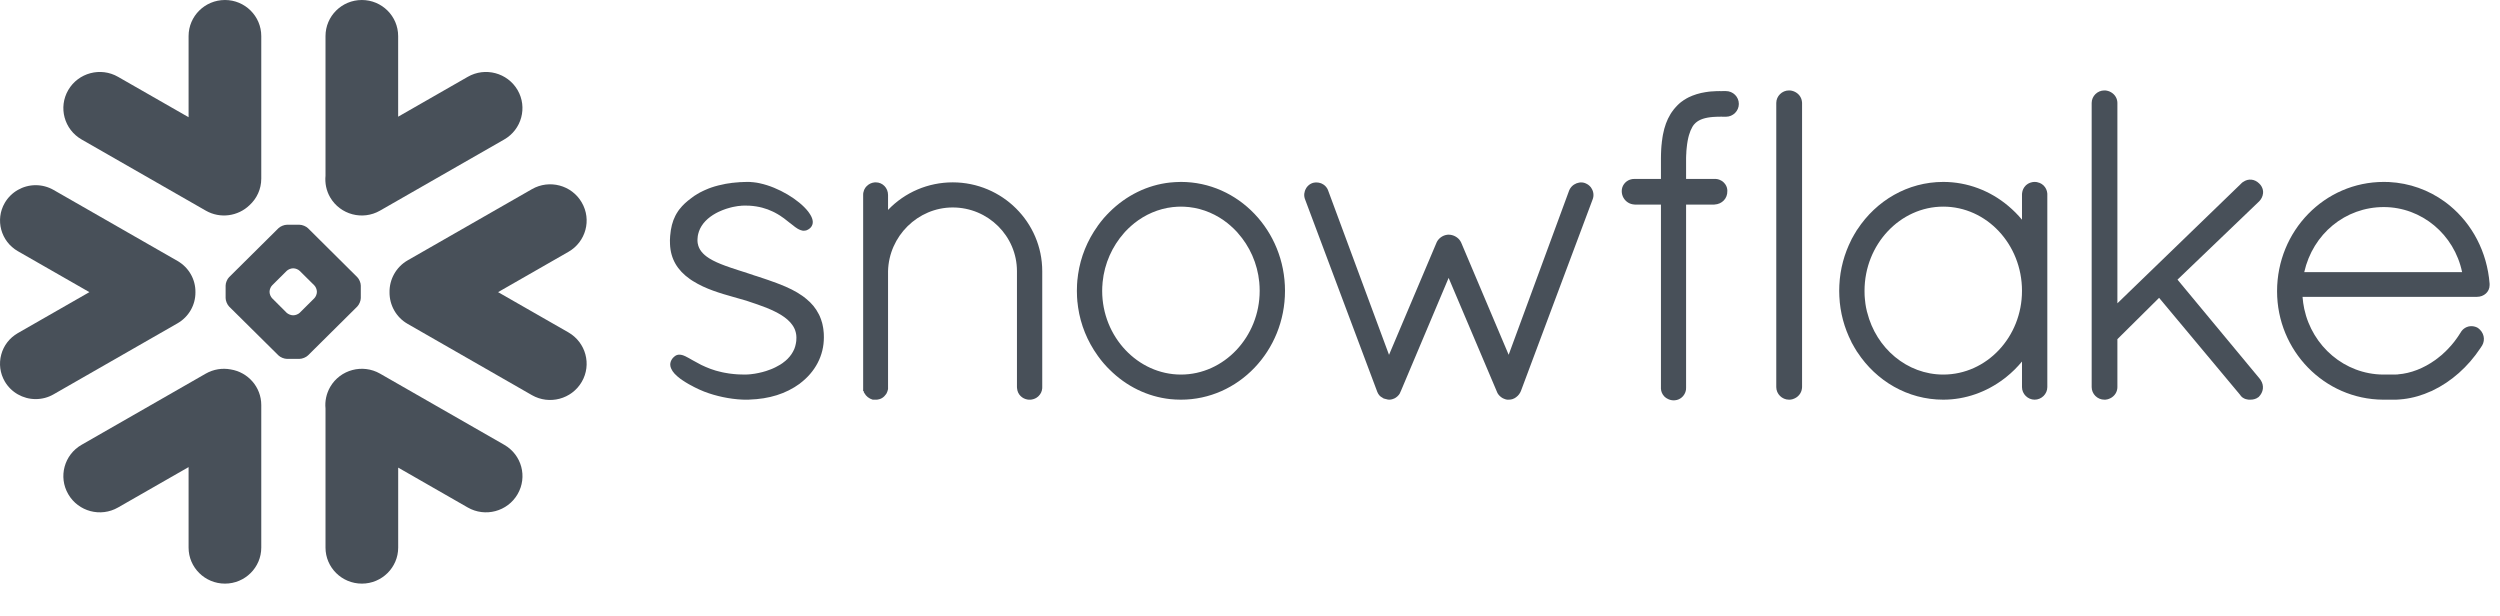
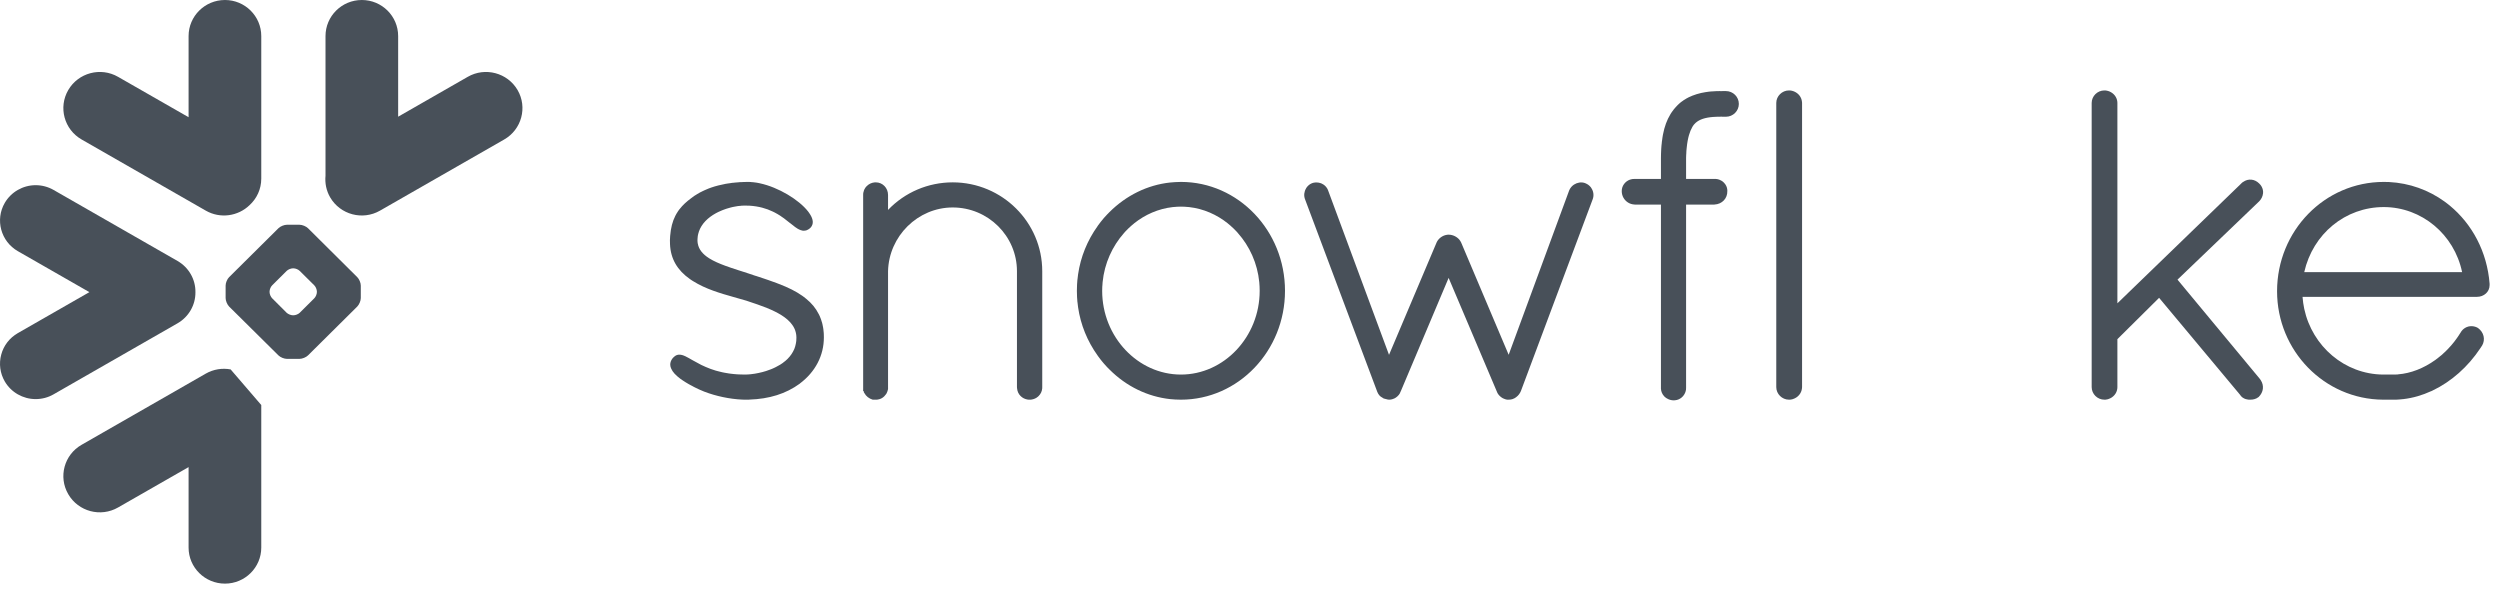
<svg xmlns="http://www.w3.org/2000/svg" width="69" height="17" viewBox="0 0 69 17" fill="none">
-   <path d="M13.916 12.276L10.489 10.312C10.008 10.037 9.392 10.201 9.114 10.678C9.006 10.867 8.964 11.074 8.984 11.275V15.114C8.984 15.662 9.433 16.108 9.988 16.108C10.54 16.108 10.99 15.662 10.99 15.114V12.906L12.909 14.006C13.391 14.283 14.008 14.118 14.285 13.64C14.564 13.162 14.399 12.552 13.916 12.276Z" fill="#485059" />
  <path d="M5.394 8.067C5.4 7.712 5.211 7.382 4.902 7.204L1.476 5.241C1.327 5.156 1.156 5.111 0.985 5.111C0.634 5.111 0.307 5.298 0.132 5.599C-0.139 6.065 0.023 6.663 0.492 6.932L2.467 8.063L0.492 9.194C0.265 9.325 0.101 9.535 0.034 9.787C-0.034 10.038 0.001 10.302 0.132 10.528C0.307 10.829 0.634 11.015 0.984 11.015C1.156 11.015 1.327 10.971 1.476 10.885L4.902 8.922C5.208 8.746 5.397 8.419 5.394 8.067Z" fill="#485059" />
  <path d="M2.253 3.85L5.679 5.813C6.079 6.043 6.572 5.968 6.887 5.663C7.087 5.48 7.211 5.22 7.211 4.93V0.996C7.211 0.446 6.762 0 6.209 0C5.655 0 5.205 0.446 5.205 0.996V3.235L3.259 2.121C2.778 1.844 2.162 2.008 1.884 2.485C1.605 2.963 1.771 3.574 2.253 3.85Z" fill="#485059" />
  <path d="M9.958 8.226C9.958 8.302 9.914 8.406 9.86 8.461L8.502 9.808C8.448 9.862 8.342 9.905 8.266 9.905H7.92C7.844 9.905 7.738 9.862 7.684 9.808L6.324 8.461C6.27 8.406 6.227 8.302 6.227 8.226V7.883C6.227 7.806 6.27 7.702 6.324 7.649L7.684 6.3C7.738 6.246 7.844 6.203 7.92 6.203H8.266C8.342 6.203 8.448 6.246 8.502 6.3L9.86 7.649C9.914 7.702 9.958 7.806 9.958 7.883V8.226ZM8.746 8.061V8.047C8.746 7.992 8.714 7.915 8.674 7.875L8.273 7.478C8.234 7.437 8.156 7.406 8.1 7.406H8.085C8.03 7.406 7.952 7.437 7.911 7.478L7.512 7.875C7.472 7.914 7.44 7.99 7.44 8.047V8.061C7.44 8.118 7.472 8.194 7.512 8.233L7.911 8.632C7.952 8.671 8.03 8.702 8.085 8.702H8.1C8.156 8.702 8.234 8.671 8.273 8.632L8.674 8.233C8.714 8.194 8.746 8.118 8.746 8.061Z" fill="#485059" />
  <path d="M10.489 5.813L13.916 3.85C14.397 3.575 14.563 2.963 14.285 2.485C14.006 2.008 13.39 1.844 12.909 2.121L10.989 3.221V0.996C10.989 0.446 10.54 0 9.987 0C9.433 0 8.984 0.446 8.984 0.996V4.852C8.965 5.052 9.004 5.26 9.113 5.448C9.392 5.926 10.008 6.09 10.489 5.813Z" fill="#485059" />
-   <path d="M6.366 10.196C6.139 10.153 5.895 10.189 5.679 10.312L2.253 12.276C1.771 12.551 1.605 13.162 1.884 13.64C2.162 14.119 2.778 14.283 3.259 14.006L5.205 12.892V15.114C5.205 15.662 5.655 16.108 6.209 16.108C6.762 16.108 7.211 15.662 7.211 15.114V11.179C7.211 10.683 6.845 10.272 6.366 10.196Z" fill="#485059" />
-   <path d="M16.056 5.588C15.779 5.108 15.162 4.945 14.681 5.221L11.254 7.184C10.926 7.372 10.745 7.717 10.751 8.067C10.748 8.416 10.929 8.756 11.254 8.941L14.681 10.906C15.162 11.181 15.778 11.017 16.056 10.54C16.335 10.062 16.169 9.451 15.688 9.174L13.747 8.063L15.688 6.951C16.17 6.676 16.335 6.065 16.056 5.588Z" fill="#485059" />
+   <path d="M6.366 10.196C6.139 10.153 5.895 10.189 5.679 10.312L2.253 12.276C1.771 12.551 1.605 13.162 1.884 13.64C2.162 14.119 2.778 14.283 3.259 14.006L5.205 12.892V15.114C5.205 15.662 5.655 16.108 6.209 16.108C6.762 16.108 7.211 15.662 7.211 15.114V11.179Z" fill="#485059" />
  <path d="M68.713 7.833V7.834V7.87C68.713 8.055 68.557 8.193 68.364 8.193H63.55C63.559 8.306 63.574 8.416 63.597 8.524C63.82 9.559 64.713 10.329 65.773 10.338C65.776 10.338 65.83 10.338 65.913 10.338C65.927 10.338 65.94 10.338 65.953 10.338H66.053C66.075 10.338 66.097 10.338 66.121 10.337C66.141 10.337 66.161 10.335 66.182 10.334C66.183 10.334 66.185 10.334 66.186 10.332C66.538 10.305 66.892 10.165 67.209 9.939C67.209 9.939 67.209 9.939 67.21 9.939C67.226 9.927 67.244 9.914 67.26 9.901C67.263 9.9 67.266 9.897 67.27 9.894C67.283 9.884 67.298 9.872 67.312 9.86C67.318 9.856 67.323 9.852 67.328 9.847C67.34 9.839 67.352 9.829 67.363 9.819C67.371 9.813 67.379 9.805 67.387 9.8C67.395 9.791 67.404 9.782 67.415 9.775C67.423 9.766 67.433 9.758 67.442 9.749C67.45 9.743 67.457 9.736 67.464 9.729C67.476 9.719 67.486 9.708 67.498 9.698C67.504 9.693 67.509 9.685 67.515 9.68C67.527 9.668 67.538 9.656 67.55 9.645C67.556 9.639 67.56 9.635 67.566 9.629C67.578 9.616 67.59 9.603 67.601 9.59C67.607 9.585 67.611 9.58 67.616 9.574C67.629 9.561 67.641 9.548 67.652 9.535C67.657 9.529 67.662 9.523 67.667 9.517C67.678 9.503 67.689 9.49 67.7 9.477C67.706 9.47 67.712 9.462 67.718 9.455C67.728 9.442 67.738 9.431 67.747 9.419C67.756 9.407 67.763 9.397 67.77 9.387C67.778 9.377 67.785 9.368 67.792 9.358C67.804 9.342 67.816 9.326 67.826 9.31C67.83 9.305 67.833 9.3 67.836 9.296C67.865 9.254 67.893 9.211 67.921 9.166C67.921 9.166 67.921 9.164 67.922 9.163C67.928 9.153 67.935 9.144 67.942 9.134C67.945 9.129 67.948 9.125 67.953 9.122C67.957 9.115 67.963 9.111 67.967 9.105C67.972 9.101 67.976 9.096 67.981 9.092C67.986 9.088 67.991 9.083 67.996 9.079C68.001 9.074 68.005 9.07 68.011 9.067C68.018 9.061 68.027 9.056 68.036 9.051C68.042 9.047 68.049 9.043 68.055 9.04C68.062 9.037 68.068 9.034 68.074 9.031C68.08 9.028 68.085 9.027 68.09 9.024C68.099 9.021 68.106 9.019 68.115 9.017C68.119 9.015 68.122 9.014 68.126 9.012C68.154 9.006 68.183 9.002 68.211 9.002C68.242 9.002 68.274 9.006 68.303 9.015C68.304 9.015 68.304 9.015 68.306 9.015C68.317 9.019 68.331 9.022 68.342 9.028C68.345 9.03 68.348 9.03 68.351 9.031C68.364 9.037 68.376 9.043 68.388 9.05L68.393 9.053C68.554 9.169 68.603 9.371 68.506 9.538L68.504 9.539C68.493 9.558 68.481 9.577 68.469 9.594C68.466 9.598 68.463 9.603 68.46 9.607C68.119 10.123 67.655 10.534 67.137 10.78C67.126 10.784 67.115 10.79 67.104 10.796C67.102 10.796 67.099 10.797 67.098 10.797C66.859 10.907 66.602 10.984 66.328 11.016C66.322 11.016 66.316 11.017 66.31 11.017C66.287 11.02 66.263 11.023 66.24 11.024C66.227 11.024 66.214 11.026 66.199 11.027C66.183 11.027 66.166 11.029 66.15 11.03C66.118 11.03 66.086 11.031 66.053 11.031C66.049 11.031 65.928 11.031 65.846 11.031C65.8 11.031 65.773 11.031 65.77 11.031C64.151 11.02 62.847 9.68 62.847 8.038C62.847 6.369 64.16 5.021 65.792 5.021C65.841 5.021 65.889 5.023 65.937 5.024C66.506 5.053 67.031 5.246 67.467 5.561C67.469 5.563 67.47 5.564 67.471 5.564C67.496 5.582 67.519 5.6 67.543 5.618C67.555 5.628 67.568 5.638 67.581 5.648C67.592 5.657 67.604 5.667 67.616 5.676C68.23 6.184 68.644 6.947 68.713 7.83V7.833ZM63.597 7.511H67.954C67.738 6.469 66.835 5.715 65.792 5.715C64.73 5.715 63.835 6.455 63.597 7.511Z" fill="#485059" />
-   <path d="M56.406 5.123C56.46 5.176 56.496 5.249 56.505 5.333C56.505 5.344 56.506 5.356 56.506 5.367V10.684C56.506 10.874 56.346 11.031 56.156 11.031C55.967 11.031 55.807 10.874 55.807 10.684V9.978C55.675 10.137 55.529 10.282 55.37 10.408C55.365 10.412 55.361 10.415 55.357 10.419C55.342 10.431 55.326 10.442 55.312 10.453C54.83 10.82 54.245 11.031 53.634 11.031C52.649 11.031 51.783 10.512 51.266 9.724C51.262 9.719 51.256 9.711 51.252 9.706C51.237 9.681 51.223 9.656 51.207 9.63C51.196 9.614 51.188 9.598 51.178 9.583C51.167 9.567 51.158 9.549 51.15 9.532C51.135 9.507 51.121 9.481 51.107 9.457C51.103 9.448 51.1 9.439 51.096 9.431C50.905 9.054 50.786 8.63 50.766 8.18C50.763 8.129 50.762 8.079 50.762 8.027C50.762 7.974 50.763 7.924 50.766 7.873C50.786 7.423 50.905 6.999 51.096 6.621C51.1 6.614 51.103 6.605 51.107 6.596C51.121 6.572 51.135 6.546 51.15 6.521C51.158 6.504 51.167 6.486 51.178 6.47C51.186 6.455 51.196 6.439 51.207 6.423C51.221 6.398 51.237 6.372 51.252 6.347C51.256 6.342 51.262 6.334 51.266 6.329C51.783 5.541 52.649 5.021 53.634 5.021C54.299 5.021 54.928 5.263 55.428 5.684C55.565 5.799 55.692 5.925 55.807 6.064V5.367C55.807 5.356 55.807 5.344 55.809 5.333C55.818 5.249 55.854 5.176 55.908 5.123C55.908 5.123 55.908 5.123 55.908 5.121C55.914 5.116 55.921 5.111 55.927 5.105C55.929 5.104 55.931 5.101 55.933 5.1C55.937 5.095 55.943 5.092 55.947 5.09C55.952 5.087 55.956 5.082 55.961 5.079C55.964 5.078 55.967 5.076 55.969 5.074C55.977 5.071 55.983 5.066 55.99 5.062C55.991 5.062 55.993 5.061 55.994 5.061C56.003 5.056 56.012 5.052 56.02 5.048C56.02 5.048 56.02 5.048 56.022 5.048C56.042 5.039 56.064 5.033 56.086 5.029C56.088 5.029 56.09 5.027 56.092 5.027C56.101 5.026 56.111 5.024 56.121 5.023C56.133 5.023 56.145 5.021 56.156 5.021C56.169 5.021 56.181 5.023 56.193 5.023C56.203 5.024 56.212 5.026 56.222 5.027C56.223 5.027 56.225 5.029 56.228 5.029C56.249 5.033 56.271 5.039 56.292 5.048H56.293C56.302 5.052 56.311 5.056 56.318 5.061C56.321 5.061 56.322 5.062 56.324 5.062C56.33 5.066 56.337 5.071 56.343 5.074C56.346 5.076 56.35 5.078 56.353 5.079C56.357 5.082 56.362 5.087 56.366 5.09C56.371 5.092 56.375 5.095 56.379 5.1C56.382 5.101 56.384 5.104 56.387 5.105C56.392 5.111 56.4 5.116 56.404 5.121C56.406 5.123 56.406 5.123 56.406 5.123ZM53.634 10.338C54.832 10.338 55.807 9.302 55.807 8.027C55.807 6.745 54.832 5.703 53.634 5.703C52.445 5.703 51.461 6.744 51.461 8.027C51.461 8.067 51.462 8.106 51.463 8.145C51.463 8.163 51.466 8.178 51.466 8.194C51.468 8.218 51.469 8.241 51.472 8.262C51.474 8.281 51.477 8.299 51.478 8.316C51.481 8.336 51.482 8.358 51.485 8.378C51.488 8.394 51.491 8.409 51.492 8.423C51.497 8.446 51.5 8.469 51.504 8.493C51.507 8.504 51.51 8.514 51.511 8.524C51.517 8.552 51.523 8.578 51.529 8.605C51.531 8.611 51.532 8.617 51.535 8.623C51.783 9.613 52.635 10.338 53.634 10.338Z" fill="#485059" />
  <path d="M47.636 2.514H47.542C47.53 2.514 47.517 2.514 47.505 2.516C47.492 2.514 47.48 2.514 47.467 2.514C47.434 2.514 47.4 2.514 47.367 2.516C47.361 2.516 47.353 2.517 47.348 2.517C47.321 2.517 47.295 2.519 47.269 2.522C47.264 2.522 47.259 2.522 47.254 2.522C47.227 2.525 47.2 2.526 47.174 2.529C47.171 2.53 47.168 2.53 47.165 2.53C47.136 2.535 47.108 2.538 47.082 2.542C47.081 2.542 47.079 2.542 47.079 2.542C46.903 2.569 46.744 2.619 46.602 2.688C46.602 2.69 46.601 2.69 46.599 2.69C46.579 2.701 46.557 2.713 46.536 2.724C46.532 2.726 46.529 2.729 46.525 2.732C46.507 2.742 46.49 2.752 46.472 2.763C46.465 2.768 46.459 2.774 46.453 2.778C46.439 2.787 46.426 2.797 46.411 2.807C46.401 2.815 46.391 2.824 46.38 2.831C46.372 2.839 46.363 2.846 46.354 2.853C46.338 2.868 46.324 2.881 46.309 2.895C46.306 2.898 46.303 2.901 46.3 2.904C46.283 2.923 46.265 2.94 46.248 2.959C46.245 2.963 46.242 2.967 46.239 2.97C46.224 2.986 46.21 3.002 46.197 3.018C46.192 3.025 46.186 3.033 46.182 3.04C46.17 3.054 46.16 3.067 46.15 3.082C46.147 3.088 46.144 3.092 46.14 3.096C46.128 3.114 46.116 3.131 46.106 3.148C46.105 3.151 46.103 3.153 46.102 3.156C46.007 3.311 45.94 3.493 45.898 3.713C45.898 3.716 45.898 3.72 45.896 3.723C45.89 3.751 45.886 3.78 45.882 3.808C45.88 3.817 45.879 3.826 45.879 3.835C45.874 3.859 45.871 3.884 45.868 3.91C45.867 3.924 45.865 3.939 45.864 3.955C45.861 3.975 45.858 3.994 45.857 4.015C45.855 4.037 45.854 4.059 45.852 4.082C45.851 4.097 45.851 4.111 45.849 4.127C45.848 4.157 45.846 4.189 45.845 4.221C45.845 4.23 45.844 4.235 45.844 4.243C45.842 4.283 45.842 4.325 45.842 4.366V4.938H45.116C45.071 4.936 45.025 4.945 44.984 4.959C44.853 5.007 44.76 5.13 44.76 5.273C44.76 5.408 44.827 5.522 44.932 5.589C44.984 5.622 45.046 5.642 45.113 5.645H45.116V5.647H45.842V10.696C45.841 10.703 45.842 10.709 45.842 10.716C45.842 10.72 45.842 10.725 45.842 10.729C45.846 10.81 45.88 10.884 45.934 10.94L45.935 10.942C45.943 10.949 45.952 10.956 45.959 10.963C45.96 10.965 45.962 10.965 45.963 10.966C45.969 10.972 45.976 10.976 45.982 10.981C45.985 10.984 45.989 10.987 45.992 10.988C45.995 10.991 45.998 10.992 46.003 10.994C46.059 11.03 46.127 11.05 46.198 11.05C46.21 11.05 46.221 11.049 46.232 11.047C46.3 11.042 46.363 11.013 46.414 10.971L46.415 10.969C46.423 10.963 46.429 10.958 46.434 10.95C46.436 10.949 46.439 10.947 46.44 10.946C46.446 10.94 46.45 10.934 46.455 10.93C46.51 10.864 46.541 10.781 46.536 10.696V5.647H47.318V5.645H47.321C47.529 5.635 47.68 5.475 47.674 5.275C47.674 5.273 47.674 5.273 47.674 5.272C47.676 5.265 47.674 5.257 47.674 5.25C47.674 5.247 47.674 5.244 47.674 5.243C47.669 5.166 47.635 5.097 47.582 5.043C47.582 5.043 47.582 5.043 47.582 5.042C47.581 5.042 47.581 5.042 47.581 5.042C47.574 5.035 47.568 5.029 47.56 5.023C47.558 5.02 47.555 5.019 47.553 5.016C47.547 5.011 47.543 5.008 47.537 5.004C47.533 5.001 47.527 4.997 47.523 4.994C47.52 4.993 47.515 4.99 47.512 4.988C47.505 4.984 47.498 4.979 47.49 4.977C47.489 4.975 47.486 4.974 47.485 4.974C47.476 4.969 47.467 4.965 47.458 4.962C47.457 4.961 47.456 4.961 47.453 4.959C47.444 4.956 47.435 4.953 47.426 4.951C47.423 4.951 47.42 4.949 47.418 4.949C47.409 4.948 47.401 4.945 47.393 4.943C47.388 4.943 47.384 4.943 47.38 4.942C47.374 4.94 47.367 4.94 47.359 4.939C47.353 4.939 47.348 4.939 47.343 4.939C47.339 4.939 47.334 4.938 47.33 4.938C47.326 4.938 47.32 4.938 47.318 4.938H46.536V4.367C46.536 4.363 46.536 4.359 46.536 4.356C46.538 4.327 46.538 4.298 46.539 4.27C46.539 4.263 46.539 4.254 46.541 4.247C46.541 4.222 46.542 4.198 46.544 4.175C46.544 4.17 46.545 4.165 46.545 4.16C46.547 4.133 46.55 4.105 46.553 4.079C46.58 3.797 46.642 3.619 46.706 3.51C46.707 3.507 46.707 3.506 46.709 3.503C46.713 3.496 46.719 3.489 46.723 3.481C46.726 3.476 46.73 3.47 46.735 3.464C46.736 3.461 46.739 3.455 46.742 3.452C46.749 3.442 46.757 3.434 46.766 3.425C46.857 3.322 47 3.26 47.208 3.235C47.21 3.235 47.212 3.234 47.216 3.234C47.228 3.232 47.241 3.231 47.253 3.231C47.259 3.229 47.266 3.229 47.272 3.228C47.283 3.228 47.294 3.227 47.305 3.227C47.314 3.227 47.321 3.225 47.331 3.225C47.342 3.224 47.352 3.224 47.362 3.224C47.372 3.224 47.383 3.222 47.393 3.222C47.403 3.222 47.413 3.222 47.423 3.222C47.438 3.222 47.453 3.222 47.467 3.222H47.469C47.48 3.222 47.49 3.221 47.502 3.219C47.515 3.221 47.529 3.222 47.542 3.222H47.636C47.832 3.222 47.992 3.063 47.992 2.868C47.992 2.672 47.832 2.514 47.636 2.514Z" fill="#485059" />
  <path d="M49.518 2.525C49.518 2.525 49.517 2.523 49.515 2.523C49.508 2.52 49.502 2.517 49.493 2.516C49.49 2.514 49.486 2.513 49.481 2.512C49.476 2.51 49.47 2.509 49.464 2.507C49.458 2.506 49.452 2.503 49.448 2.503C49.441 2.501 49.435 2.5 49.428 2.5C49.422 2.498 49.417 2.498 49.411 2.497C49.4 2.496 49.387 2.496 49.375 2.496C49.185 2.496 49.025 2.653 49.025 2.842V10.684C49.025 10.874 49.185 11.031 49.375 11.031C49.387 11.031 49.4 11.031 49.411 11.03C49.413 11.03 49.416 11.029 49.417 11.029C49.428 11.027 49.438 11.026 49.448 11.024C49.449 11.024 49.452 11.023 49.455 11.023C49.464 11.02 49.473 11.018 49.481 11.016C49.483 11.016 49.484 11.016 49.486 11.014C49.62 10.972 49.719 10.859 49.734 10.72C49.735 10.709 49.737 10.697 49.737 10.684V2.842C49.737 2.83 49.735 2.818 49.734 2.807C49.721 2.679 49.636 2.574 49.518 2.525Z" fill="#485059" />
  <path d="M22.735 9.186C22.732 9.166 22.732 9.147 22.729 9.128C22.728 9.114 22.726 9.101 22.725 9.088C22.722 9.072 22.721 9.057 22.718 9.041C22.715 9.027 22.712 9.012 22.709 8.996C22.707 8.985 22.704 8.972 22.702 8.96C22.697 8.943 22.694 8.927 22.69 8.909C22.687 8.901 22.684 8.891 22.681 8.882C22.677 8.863 22.671 8.846 22.664 8.828C22.662 8.821 22.659 8.814 22.658 8.808C22.651 8.788 22.643 8.769 22.634 8.749C22.633 8.746 22.632 8.742 22.63 8.737C22.62 8.717 22.611 8.695 22.601 8.675C22.599 8.674 22.599 8.672 22.598 8.671C22.515 8.504 22.397 8.365 22.252 8.248C22.252 8.247 22.252 8.247 22.251 8.247C22.23 8.231 22.21 8.213 22.188 8.197C22.188 8.197 22.187 8.196 22.185 8.194C22.184 8.194 22.182 8.193 22.181 8.192C22.168 8.183 22.155 8.173 22.143 8.164C21.963 8.038 21.765 7.938 21.476 7.828C21.472 7.827 21.468 7.825 21.463 7.824C21.459 7.821 21.453 7.819 21.449 7.817C21.285 7.756 21.116 7.698 20.942 7.641C20.942 7.641 20.942 7.641 20.941 7.641C20.941 7.641 20.939 7.641 20.939 7.64C20.936 7.64 20.934 7.639 20.929 7.637C20.913 7.631 20.896 7.626 20.872 7.618C20.861 7.615 20.852 7.613 20.843 7.61C20.785 7.589 20.725 7.571 20.665 7.55C20.623 7.536 20.578 7.521 20.524 7.504C20.509 7.5 20.474 7.488 20.445 7.479C20.444 7.479 20.444 7.478 20.442 7.478C20.424 7.472 20.407 7.466 20.388 7.461C20.242 7.414 20.123 7.374 20.02 7.336C19.854 7.275 19.702 7.21 19.578 7.132C19.576 7.13 19.573 7.129 19.571 7.128C19.402 7.02 19.285 6.889 19.258 6.717L19.256 6.715C19.255 6.703 19.253 6.69 19.253 6.679C19.252 6.676 19.252 6.675 19.252 6.673C19.25 6.659 19.25 6.646 19.25 6.631C19.25 6.611 19.252 6.591 19.253 6.572C19.253 6.566 19.253 6.562 19.255 6.557C19.256 6.541 19.258 6.527 19.259 6.512C19.26 6.508 19.26 6.504 19.262 6.499C19.265 6.483 19.268 6.469 19.271 6.453C19.272 6.452 19.272 6.449 19.274 6.446C19.278 6.428 19.282 6.413 19.288 6.397C19.288 6.395 19.288 6.395 19.288 6.395C19.364 6.171 19.543 6.004 19.755 5.887C19.77 5.88 19.784 5.873 19.797 5.865C19.812 5.858 19.825 5.851 19.838 5.845C19.86 5.835 19.882 5.825 19.904 5.816C19.917 5.81 19.929 5.805 19.942 5.8C19.965 5.792 19.988 5.783 20.012 5.774C20.023 5.77 20.037 5.766 20.05 5.761C20.073 5.754 20.095 5.747 20.118 5.741C20.133 5.737 20.146 5.732 20.16 5.729C20.182 5.724 20.204 5.719 20.225 5.713C20.239 5.71 20.254 5.708 20.268 5.705C20.292 5.7 20.314 5.696 20.334 5.693C20.347 5.692 20.359 5.69 20.372 5.687C20.397 5.684 20.423 5.682 20.449 5.68C20.455 5.679 20.461 5.679 20.468 5.677C20.5 5.676 20.532 5.674 20.563 5.674C20.6 5.674 20.636 5.676 20.671 5.677C20.677 5.677 20.683 5.677 20.687 5.677C20.945 5.693 21.154 5.755 21.326 5.838C21.339 5.844 21.352 5.851 21.365 5.857C21.373 5.861 21.38 5.865 21.387 5.868C21.403 5.877 21.419 5.886 21.437 5.896C21.44 5.897 21.443 5.899 21.446 5.9C21.463 5.91 21.481 5.922 21.498 5.932C21.5 5.933 21.501 5.933 21.501 5.933C21.52 5.945 21.539 5.958 21.558 5.97C21.558 5.971 21.559 5.971 21.559 5.972C21.578 5.984 21.596 5.996 21.613 6.009C21.621 6.014 21.627 6.019 21.634 6.023C21.675 6.054 21.739 6.103 21.797 6.151C21.805 6.155 21.81 6.159 21.815 6.164C21.858 6.2 21.899 6.232 21.939 6.261C21.946 6.266 21.952 6.271 21.956 6.274C21.958 6.275 21.959 6.276 21.961 6.276C21.965 6.279 21.969 6.282 21.974 6.285C21.984 6.292 21.996 6.3 22.006 6.307C22.01 6.31 22.015 6.311 22.019 6.314C22.029 6.32 22.039 6.326 22.05 6.331C22.054 6.333 22.057 6.334 22.061 6.336C22.073 6.342 22.083 6.346 22.095 6.35C22.098 6.352 22.099 6.352 22.102 6.353C22.115 6.358 22.128 6.362 22.142 6.363C22.142 6.363 22.142 6.363 22.143 6.365C22.172 6.369 22.2 6.371 22.229 6.363C22.232 6.363 22.235 6.362 22.238 6.362C22.245 6.36 22.254 6.358 22.261 6.356C22.264 6.355 22.265 6.353 22.268 6.352C22.271 6.352 22.274 6.35 22.277 6.349C22.289 6.343 22.3 6.337 22.312 6.33C22.315 6.33 22.317 6.329 22.318 6.327C22.331 6.318 22.343 6.31 22.354 6.3C22.356 6.298 22.356 6.298 22.356 6.298C22.366 6.289 22.375 6.279 22.384 6.269C22.389 6.262 22.395 6.253 22.4 6.245C22.401 6.243 22.403 6.242 22.403 6.24C22.464 6.139 22.429 6.006 22.321 5.861C22.319 5.858 22.318 5.855 22.315 5.852C22.311 5.847 22.308 5.842 22.303 5.836C22.055 5.518 21.491 5.169 20.967 5.058C20.964 5.058 20.961 5.058 20.958 5.056C20.936 5.052 20.913 5.048 20.891 5.043C20.886 5.043 20.878 5.042 20.872 5.04C20.853 5.037 20.834 5.035 20.816 5.033C20.808 5.032 20.801 5.03 20.794 5.03C20.776 5.029 20.757 5.027 20.74 5.026C20.732 5.024 20.725 5.024 20.719 5.023C20.694 5.023 20.671 5.021 20.648 5.021C20.61 5.021 20.572 5.021 20.535 5.023C20.515 5.023 20.494 5.024 20.473 5.026C20.458 5.027 20.441 5.027 20.426 5.027C20.397 5.03 20.369 5.032 20.341 5.035C20.334 5.035 20.325 5.035 20.318 5.036C20.286 5.039 20.254 5.042 20.223 5.046C20.219 5.046 20.216 5.046 20.213 5.046C20.18 5.05 20.147 5.055 20.115 5.061C20.114 5.061 20.111 5.061 20.109 5.061C20.077 5.065 20.045 5.071 20.015 5.076C20.013 5.076 20.012 5.078 20.009 5.078C19.943 5.09 19.879 5.104 19.818 5.12C19.816 5.12 19.816 5.121 19.816 5.121C19.786 5.129 19.755 5.137 19.724 5.146C19.695 5.155 19.667 5.165 19.641 5.173C19.638 5.173 19.637 5.175 19.634 5.175C19.608 5.185 19.581 5.194 19.555 5.204C19.552 5.205 19.549 5.207 19.548 5.207C19.522 5.217 19.498 5.227 19.473 5.239C19.471 5.24 19.466 5.24 19.463 5.243C19.441 5.252 19.418 5.263 19.398 5.273C19.392 5.276 19.387 5.278 19.383 5.281C19.361 5.291 19.341 5.301 19.32 5.312C19.314 5.315 19.31 5.318 19.304 5.321C19.285 5.331 19.266 5.343 19.247 5.354C19.241 5.357 19.236 5.36 19.23 5.365C19.205 5.379 19.182 5.395 19.158 5.409C19.131 5.43 19.103 5.449 19.078 5.469C19.075 5.469 19.074 5.47 19.074 5.472C18.95 5.563 18.843 5.66 18.756 5.773C18.753 5.777 18.748 5.781 18.745 5.786C18.735 5.802 18.724 5.816 18.713 5.831C18.706 5.842 18.699 5.854 18.692 5.865C18.686 5.874 18.68 5.883 18.675 5.891C18.664 5.91 18.654 5.929 18.643 5.949C18.642 5.952 18.64 5.954 18.639 5.957C18.56 6.111 18.515 6.289 18.497 6.505C18.497 6.508 18.497 6.511 18.496 6.514C18.495 6.551 18.492 6.589 18.49 6.63C18.49 6.66 18.49 6.69 18.492 6.721C18.492 6.725 18.492 6.73 18.492 6.734C18.508 7.148 18.697 7.459 19.04 7.701C19.043 7.702 19.046 7.705 19.049 7.707C19.064 7.717 19.078 7.727 19.093 7.737C19.103 7.744 19.115 7.75 19.125 7.757C19.128 7.76 19.132 7.762 19.135 7.763C19.473 7.976 19.888 8.097 20.233 8.194C20.403 8.244 20.554 8.286 20.6 8.299C20.61 8.302 20.62 8.304 20.629 8.309C20.836 8.377 20.995 8.432 21.126 8.484C21.136 8.487 21.145 8.491 21.155 8.494C21.158 8.495 21.163 8.497 21.167 8.5C21.241 8.53 21.314 8.562 21.384 8.597C21.443 8.626 21.497 8.656 21.551 8.688C21.689 8.773 21.796 8.866 21.867 8.967C21.87 8.97 21.872 8.973 21.873 8.976C21.88 8.985 21.886 8.993 21.891 9.004C21.895 9.009 21.898 9.014 21.901 9.019C21.905 9.027 21.91 9.034 21.912 9.041C21.917 9.048 21.92 9.057 21.924 9.064C21.927 9.07 21.93 9.076 21.933 9.082C21.936 9.09 21.94 9.099 21.943 9.109C21.945 9.114 21.947 9.119 21.949 9.125C21.952 9.135 21.955 9.145 21.958 9.156C21.959 9.16 21.961 9.164 21.962 9.17C21.965 9.18 21.968 9.192 21.969 9.202C21.971 9.206 21.972 9.212 21.972 9.216C21.974 9.228 21.975 9.239 21.977 9.251C21.978 9.255 21.978 9.26 21.978 9.264C21.98 9.281 21.981 9.297 21.981 9.315C21.981 9.341 21.98 9.365 21.978 9.39C21.978 9.397 21.977 9.405 21.977 9.412C21.975 9.431 21.972 9.449 21.968 9.468C21.968 9.474 21.966 9.48 21.965 9.486C21.956 9.536 21.942 9.584 21.923 9.632C21.921 9.633 21.921 9.635 21.921 9.636C21.911 9.658 21.901 9.681 21.889 9.701C21.888 9.704 21.888 9.706 21.886 9.707C21.861 9.753 21.832 9.798 21.796 9.84C21.778 9.862 21.759 9.882 21.74 9.902C21.739 9.902 21.739 9.902 21.739 9.904C21.7 9.943 21.656 9.979 21.61 10.012C21.609 10.014 21.608 10.014 21.608 10.015C21.586 10.03 21.564 10.046 21.542 10.059C21.539 10.062 21.536 10.063 21.533 10.065C21.495 10.088 21.454 10.111 21.413 10.131C21.399 10.138 21.384 10.146 21.368 10.153C21.352 10.16 21.335 10.169 21.317 10.176C21.303 10.182 21.29 10.188 21.275 10.193C21.236 10.208 21.198 10.222 21.158 10.235C21.152 10.237 21.147 10.238 21.141 10.241C21.117 10.248 21.094 10.254 21.071 10.261C21.065 10.263 21.058 10.266 21.052 10.267C20.974 10.287 20.899 10.303 20.827 10.315C20.826 10.315 20.824 10.315 20.823 10.315C20.786 10.321 20.751 10.325 20.718 10.329C20.705 10.331 20.693 10.332 20.68 10.332C20.668 10.334 20.657 10.334 20.643 10.335C20.616 10.337 20.586 10.338 20.56 10.338C20.506 10.338 20.454 10.337 20.403 10.334C20.382 10.334 20.362 10.332 20.341 10.331C20.314 10.328 20.285 10.327 20.258 10.324C20.233 10.322 20.207 10.319 20.184 10.316C20.162 10.313 20.142 10.311 20.121 10.308C20.076 10.3 20.034 10.295 19.991 10.286C19.972 10.282 19.952 10.279 19.933 10.274C19.911 10.269 19.889 10.264 19.867 10.258C19.843 10.253 19.819 10.247 19.796 10.24C19.78 10.235 19.762 10.231 19.748 10.227C19.708 10.215 19.669 10.202 19.631 10.188C19.622 10.185 19.613 10.182 19.605 10.179C19.52 10.147 19.437 10.112 19.355 10.072C19.352 10.07 19.348 10.068 19.344 10.066C19.291 10.04 19.202 9.991 19.117 9.943C19.11 9.939 19.101 9.934 19.094 9.93C19.034 9.895 18.983 9.866 18.935 9.843C18.931 9.84 18.928 9.839 18.925 9.837C18.922 9.836 18.919 9.834 18.918 9.834C18.904 9.829 18.894 9.823 18.883 9.819C18.878 9.817 18.875 9.816 18.872 9.814C18.842 9.803 18.814 9.794 18.786 9.791C18.778 9.79 18.769 9.79 18.76 9.79C18.757 9.788 18.754 9.788 18.751 9.788C18.696 9.788 18.648 9.807 18.603 9.849C18.592 9.858 18.584 9.866 18.575 9.876C18.573 9.879 18.57 9.882 18.567 9.885C18.562 9.892 18.557 9.898 18.553 9.904C18.55 9.908 18.547 9.913 18.546 9.915C18.541 9.921 18.537 9.927 18.534 9.933C18.531 9.937 18.53 9.942 18.528 9.946C18.525 9.952 18.522 9.957 18.519 9.963C18.518 9.968 18.517 9.97 18.515 9.975C18.512 9.982 18.511 9.988 18.509 9.994C18.508 9.998 18.506 10.001 18.506 10.005C18.505 10.012 18.503 10.02 18.502 10.027C18.502 10.03 18.5 10.033 18.5 10.036C18.499 10.046 18.499 10.054 18.499 10.063C18.499 10.065 18.499 10.066 18.499 10.068C18.499 10.079 18.5 10.089 18.503 10.101C18.503 10.102 18.503 10.105 18.503 10.107C18.506 10.115 18.508 10.125 18.511 10.134C18.512 10.138 18.514 10.143 18.515 10.147C18.518 10.154 18.519 10.163 18.524 10.17C18.525 10.175 18.527 10.178 18.528 10.18C18.547 10.224 18.578 10.269 18.617 10.312C18.659 10.358 18.713 10.405 18.776 10.453C18.778 10.453 18.778 10.453 18.778 10.454C18.795 10.466 18.813 10.479 18.832 10.492C18.836 10.495 18.839 10.497 18.843 10.499C18.894 10.534 18.948 10.567 19.009 10.602C19.024 10.61 19.039 10.619 19.053 10.626C19.068 10.635 19.082 10.642 19.097 10.649C19.115 10.659 19.135 10.67 19.154 10.68C19.167 10.686 19.179 10.693 19.192 10.699C19.221 10.713 19.252 10.727 19.282 10.742C19.287 10.745 19.29 10.746 19.294 10.748C19.328 10.764 19.361 10.778 19.395 10.791C19.409 10.797 19.422 10.803 19.437 10.809C19.44 10.81 19.443 10.812 19.446 10.812C19.758 10.933 20.143 11.014 20.483 11.029C20.508 11.03 20.534 11.031 20.559 11.031H20.56C20.572 11.031 20.582 11.031 20.594 11.03C20.62 11.03 20.646 11.03 20.672 11.03C20.675 11.03 20.678 11.03 20.681 11.029C21.234 11.011 21.688 10.869 22.074 10.589C22.074 10.587 22.074 10.587 22.074 10.587C22.503 10.266 22.739 9.813 22.739 9.313C22.739 9.281 22.738 9.25 22.737 9.219C22.737 9.208 22.735 9.196 22.735 9.186Z" fill="#485059" />
  <path d="M26.3 5.033C26.298 5.033 26.297 5.033 26.295 5.033C25.616 5.033 24.974 5.308 24.51 5.794V5.38C24.51 5.189 24.361 5.033 24.173 5.033C24.16 5.033 24.148 5.034 24.136 5.034C24.053 5.043 23.98 5.079 23.926 5.133C23.925 5.133 23.925 5.133 23.923 5.134C23.919 5.14 23.913 5.146 23.909 5.152C23.906 5.153 23.903 5.156 23.901 5.159C23.897 5.163 23.894 5.168 23.891 5.172C23.888 5.176 23.886 5.181 23.881 5.185C23.88 5.188 23.878 5.191 23.877 5.194C23.872 5.201 23.868 5.208 23.864 5.214C23.864 5.215 23.864 5.217 23.862 5.218C23.858 5.227 23.853 5.236 23.849 5.244C23.842 5.266 23.834 5.288 23.83 5.309C23.83 5.311 23.83 5.312 23.829 5.312C23.827 5.324 23.826 5.334 23.824 5.344C23.824 5.356 23.823 5.367 23.823 5.38V10.756L23.818 10.78L23.836 10.794C23.836 10.801 23.837 10.811 23.842 10.822C23.842 10.823 23.843 10.826 23.843 10.827C23.846 10.835 23.851 10.843 23.858 10.851C23.903 10.936 23.986 11.001 24.084 11.03L24.091 11.031H24.173C24.186 11.031 24.199 11.031 24.212 11.03C24.221 11.028 24.23 11.026 24.238 11.024C24.243 11.024 24.246 11.024 24.25 11.023C24.262 11.02 24.273 11.017 24.285 11.013C24.285 11.013 24.285 11.013 24.287 11.013C24.348 10.991 24.4 10.953 24.435 10.903C24.437 10.901 24.438 10.9 24.44 10.898C24.463 10.874 24.476 10.848 24.489 10.811C24.491 10.807 24.492 10.804 24.492 10.801C24.494 10.8 24.494 10.8 24.494 10.798C24.5 10.781 24.504 10.764 24.508 10.746L24.51 10.741V7.486C24.533 6.517 25.332 5.728 26.292 5.726C26.294 5.726 26.294 5.726 26.295 5.726C27.273 5.726 28.068 6.515 28.068 7.485V10.684C28.068 10.697 28.069 10.709 28.071 10.72C28.078 10.804 28.114 10.877 28.168 10.93C28.168 10.93 28.17 10.93 28.17 10.931C28.176 10.937 28.181 10.942 28.187 10.947C28.19 10.95 28.192 10.952 28.195 10.953C28.199 10.958 28.203 10.96 28.208 10.963C28.212 10.968 28.216 10.971 28.221 10.973C28.225 10.975 28.228 10.976 28.231 10.979C28.237 10.984 28.244 10.986 28.25 10.991C28.252 10.991 28.253 10.992 28.256 10.992C28.263 10.997 28.272 11.001 28.281 11.005H28.282C28.302 11.014 28.324 11.02 28.346 11.024C28.349 11.024 28.351 11.026 28.352 11.026C28.362 11.027 28.371 11.028 28.381 11.03C28.393 11.031 28.405 11.031 28.418 11.031C28.429 11.031 28.441 11.031 28.453 11.03C28.463 11.028 28.473 11.027 28.482 11.026C28.483 11.026 28.486 11.024 28.488 11.024C28.511 11.02 28.532 11.014 28.553 11.005C28.562 11.001 28.571 10.997 28.58 10.992C28.581 10.992 28.583 10.991 28.584 10.991C28.591 10.986 28.597 10.984 28.605 10.979C28.607 10.976 28.61 10.975 28.613 10.973C28.618 10.971 28.622 10.968 28.626 10.963C28.631 10.96 28.637 10.958 28.641 10.953C28.642 10.952 28.645 10.95 28.647 10.947C28.653 10.942 28.66 10.937 28.666 10.931C28.666 10.93 28.666 10.93 28.666 10.93C28.721 10.877 28.758 10.804 28.765 10.72C28.766 10.709 28.766 10.697 28.766 10.684V7.485C28.766 6.135 27.661 5.036 26.3 5.033Z" fill="#485059" />
  <path d="M32.594 5.021C34.178 5.021 35.466 6.369 35.466 8.027C35.466 9.684 34.178 11.031 32.594 11.031C32.544 11.031 32.496 11.03 32.448 11.027C32.441 11.027 32.435 11.027 32.428 11.026C32.385 11.024 32.343 11.02 32.302 11.016C32.301 11.016 32.299 11.016 32.298 11.016C31.672 10.948 31.087 10.664 30.622 10.199C30.603 10.18 30.582 10.162 30.565 10.141C30.563 10.141 30.563 10.14 30.562 10.14C30.552 10.13 30.543 10.118 30.533 10.107C30.511 10.083 30.489 10.059 30.467 10.034C30.45 10.015 30.433 9.994 30.416 9.973C30.404 9.957 30.391 9.942 30.378 9.926C30.352 9.894 30.327 9.86 30.304 9.827C30.301 9.823 30.298 9.819 30.295 9.814C30.011 9.419 29.825 8.963 29.755 8.48C29.748 8.435 29.744 8.39 29.739 8.345C29.738 8.341 29.738 8.335 29.736 8.329C29.732 8.287 29.729 8.247 29.727 8.205C29.726 8.196 29.726 8.187 29.726 8.177C29.723 8.128 29.722 8.077 29.722 8.027C29.722 7.976 29.723 7.925 29.726 7.876C29.726 7.866 29.726 7.857 29.727 7.848C29.729 7.806 29.732 7.764 29.736 7.724C29.738 7.718 29.738 7.712 29.739 7.708C29.744 7.663 29.748 7.618 29.755 7.573C29.825 7.09 30.011 6.634 30.295 6.239C30.296 6.234 30.299 6.23 30.302 6.227C30.327 6.193 30.352 6.159 30.378 6.126C30.39 6.111 30.403 6.097 30.415 6.081C30.432 6.059 30.45 6.039 30.467 6.017C30.488 5.994 30.508 5.972 30.53 5.949C30.54 5.938 30.552 5.925 30.562 5.913C30.563 5.913 30.563 5.912 30.565 5.912C30.581 5.893 30.6 5.876 30.617 5.858C31.083 5.392 31.669 5.105 32.298 5.037C32.299 5.037 32.301 5.037 32.302 5.037C32.343 5.033 32.385 5.03 32.428 5.027C32.435 5.027 32.441 5.026 32.448 5.026C32.496 5.023 32.544 5.021 32.594 5.021ZM34.756 7.791C34.756 7.789 34.756 7.789 34.756 7.788C34.705 7.267 34.489 6.796 34.166 6.433C34.152 6.417 34.139 6.401 34.124 6.385C34.115 6.376 34.107 6.368 34.098 6.359C34.08 6.342 34.064 6.324 34.047 6.307C34.031 6.291 34.013 6.276 33.997 6.262C33.987 6.253 33.978 6.243 33.968 6.234C33.942 6.211 33.916 6.19 33.889 6.168C33.889 6.168 33.888 6.168 33.888 6.166C33.583 5.922 33.217 5.761 32.823 5.716C32.819 5.716 32.816 5.715 32.813 5.715C32.782 5.71 32.753 5.709 32.722 5.708C32.715 5.706 32.709 5.706 32.703 5.706C32.667 5.703 32.63 5.703 32.594 5.703C32.557 5.703 32.521 5.703 32.484 5.706C32.479 5.706 32.473 5.706 32.466 5.708C32.435 5.709 32.406 5.71 32.375 5.715C32.372 5.715 32.369 5.716 32.365 5.716C31.971 5.761 31.605 5.922 31.3 6.166C31.3 6.168 31.299 6.168 31.299 6.168C31.272 6.19 31.246 6.211 31.22 6.234C31.21 6.243 31.201 6.252 31.191 6.261C31.175 6.276 31.157 6.291 31.141 6.307C31.125 6.323 31.109 6.34 31.091 6.358C31.083 6.366 31.074 6.375 31.064 6.385C31.051 6.399 31.038 6.415 31.023 6.431C30.701 6.795 30.483 7.267 30.432 7.788C30.432 7.789 30.432 7.789 30.432 7.791C30.429 7.824 30.426 7.857 30.425 7.892C30.425 7.898 30.423 7.903 30.423 7.909C30.422 7.948 30.42 7.987 30.42 8.027C30.42 9.299 31.407 10.338 32.594 10.338C33.781 10.338 34.767 9.299 34.767 8.027C34.767 7.987 34.766 7.948 34.764 7.909C34.764 7.903 34.763 7.898 34.763 7.892C34.762 7.857 34.759 7.824 34.756 7.791Z" fill="#485059" />
  <path d="M43.908 5.17C43.905 5.167 43.903 5.165 43.901 5.162C43.865 5.118 43.819 5.084 43.766 5.062C43.766 5.062 43.766 5.062 43.765 5.062C43.759 5.057 43.752 5.056 43.746 5.053C43.743 5.053 43.74 5.052 43.736 5.05C43.689 5.034 43.638 5.031 43.588 5.039H43.587C43.486 5.055 43.39 5.115 43.336 5.205C43.336 5.205 43.336 5.205 43.334 5.205C43.327 5.22 43.319 5.234 43.313 5.249L43.311 5.25V5.251L41.639 9.792L40.327 6.692C40.313 6.663 40.296 6.637 40.276 6.612C40.204 6.53 40.095 6.477 39.982 6.477C39.965 6.477 39.949 6.477 39.931 6.482C39.93 6.482 39.928 6.482 39.925 6.482C39.809 6.502 39.699 6.583 39.65 6.692C39.65 6.693 39.65 6.693 39.65 6.693L38.337 9.794L37.701 8.078L36.654 5.251C36.648 5.236 36.642 5.223 36.635 5.208C36.633 5.207 36.633 5.207 36.632 5.205C36.599 5.146 36.548 5.099 36.487 5.071C36.487 5.071 36.486 5.071 36.486 5.069C36.455 5.056 36.423 5.046 36.389 5.04C36.386 5.04 36.385 5.04 36.382 5.039C36.366 5.037 36.349 5.036 36.333 5.036H36.331C36.327 5.036 36.324 5.036 36.321 5.036C36.314 5.036 36.306 5.036 36.299 5.037C36.295 5.037 36.289 5.039 36.284 5.039C36.277 5.04 36.271 5.04 36.266 5.042C36.261 5.043 36.257 5.043 36.252 5.044C36.245 5.046 36.238 5.047 36.23 5.05C36.227 5.052 36.225 5.052 36.222 5.053C36.214 5.056 36.207 5.057 36.2 5.062C36.2 5.062 36.2 5.062 36.198 5.062C36.139 5.088 36.09 5.133 36.055 5.185C36.054 5.188 36.053 5.189 36.051 5.192C36.05 5.195 36.048 5.198 36.047 5.201C36.02 5.244 36.004 5.295 35.998 5.346C35.993 5.399 36 5.456 36.022 5.508L37.234 8.74L38.012 10.813C38.012 10.813 38.012 10.813 38.012 10.814C38.044 10.892 38.09 10.946 38.154 10.975C38.156 10.976 38.159 10.978 38.16 10.979C38.162 10.981 38.163 10.982 38.166 10.984C38.166 10.985 38.168 10.985 38.169 10.986C38.172 10.988 38.173 10.989 38.176 10.992C38.178 10.992 38.178 10.992 38.179 10.992C38.191 10.999 38.206 11.005 38.224 11.007C38.226 11.007 38.227 11.008 38.229 11.008C38.235 11.01 38.241 11.012 38.246 11.014C38.249 11.014 38.252 11.015 38.255 11.015C38.292 11.027 38.315 11.031 38.344 11.031C38.36 11.031 38.375 11.03 38.391 11.027C38.403 11.025 38.416 11.023 38.427 11.018C38.43 11.017 38.433 11.017 38.436 11.015C38.448 11.012 38.459 11.008 38.471 11.002C38.475 11.001 38.48 10.999 38.484 10.997C38.492 10.992 38.5 10.988 38.509 10.984C38.515 10.979 38.522 10.975 38.529 10.97C38.534 10.968 38.538 10.963 38.543 10.96C38.553 10.953 38.562 10.946 38.572 10.937C38.573 10.936 38.575 10.934 38.576 10.931C38.586 10.921 38.596 10.911 38.607 10.9C38.607 10.898 38.608 10.897 38.61 10.895C38.618 10.884 38.627 10.871 38.635 10.858C38.642 10.843 38.649 10.827 38.655 10.811L38.656 10.807L38.661 10.801L38.665 10.791L39.982 7.67L41.311 10.803C41.321 10.835 41.337 10.863 41.359 10.891C41.362 10.895 41.365 10.898 41.368 10.902C41.375 10.911 41.383 10.92 41.392 10.928C41.396 10.931 41.4 10.936 41.405 10.939C41.412 10.946 41.421 10.953 41.429 10.96C41.434 10.963 41.437 10.966 41.441 10.968C41.451 10.975 41.462 10.982 41.472 10.988C41.475 10.989 41.477 10.991 41.48 10.992C41.492 10.998 41.502 11.004 41.516 11.008C41.518 11.01 41.521 11.011 41.526 11.011C41.536 11.015 41.546 11.02 41.558 11.023C41.572 11.025 41.587 11.028 41.6 11.031H41.644C41.661 11.031 41.677 11.03 41.693 11.027C41.698 11.027 41.701 11.027 41.705 11.025C41.72 11.023 41.733 11.02 41.746 11.015C41.75 11.014 41.753 11.012 41.756 11.011C41.771 11.007 41.785 10.999 41.798 10.992C41.8 10.992 41.801 10.991 41.803 10.991C41.819 10.981 41.835 10.97 41.848 10.96C41.906 10.917 41.949 10.861 41.978 10.791V10.79L42.799 8.595L43.955 5.508C44 5.399 43.982 5.28 43.919 5.188C43.916 5.182 43.912 5.176 43.908 5.17Z" fill="#485059" />
  <path d="M62.459 5.268C62.459 5.262 62.457 5.255 62.456 5.249C62.456 5.244 62.454 5.24 62.453 5.236C62.451 5.228 62.45 5.221 62.449 5.215C62.447 5.211 62.446 5.207 62.444 5.204C62.443 5.195 62.44 5.188 62.435 5.181C62.435 5.178 62.434 5.176 62.432 5.173C62.428 5.163 62.424 5.155 62.418 5.146C62.418 5.145 62.418 5.145 62.418 5.145C62.4 5.114 62.379 5.088 62.354 5.065C62.352 5.063 62.352 5.063 62.352 5.063C62.351 5.062 62.351 5.062 62.351 5.062C62.227 4.939 62.052 4.923 61.915 5.019C61.91 5.021 61.907 5.024 61.903 5.026C61.897 5.03 61.891 5.035 61.885 5.039C61.877 5.048 61.868 5.055 61.859 5.063C61.859 5.063 61.858 5.063 61.858 5.065L58.44 8.371V2.842C58.44 2.83 58.44 2.818 58.438 2.807C58.425 2.679 58.339 2.574 58.222 2.525C58.221 2.525 58.221 2.523 58.22 2.523C58.212 2.52 58.205 2.517 58.198 2.516C58.195 2.514 58.191 2.513 58.186 2.512C58.18 2.51 58.174 2.509 58.167 2.507C58.163 2.506 58.157 2.504 58.151 2.503C58.145 2.501 58.138 2.5 58.132 2.5C58.126 2.498 58.122 2.498 58.116 2.497C58.103 2.496 58.091 2.496 58.08 2.496C57.889 2.496 57.73 2.653 57.73 2.842V10.684C57.73 10.874 57.889 11.031 58.08 11.031C58.091 11.031 58.104 11.031 58.116 11.03C58.117 11.03 58.119 11.029 58.122 11.029C58.132 11.027 58.142 11.027 58.151 11.024C58.154 11.024 58.157 11.023 58.16 11.023C58.169 11.02 58.177 11.018 58.186 11.016C58.188 11.016 58.189 11.014 58.191 11.014C58.325 10.972 58.424 10.858 58.438 10.72C58.44 10.709 58.44 10.697 58.44 10.684V9.361L59.591 8.22L61.827 10.898C61.842 10.921 61.858 10.942 61.878 10.958C61.883 10.962 61.885 10.965 61.89 10.968C61.896 10.972 61.901 10.976 61.907 10.979C61.915 10.985 61.922 10.988 61.929 10.992C61.932 10.994 61.937 10.997 61.939 10.998C61.95 11.003 61.958 11.005 61.969 11.01C61.971 11.011 61.974 11.011 61.976 11.013C61.988 11.016 61.998 11.018 62.009 11.021C62.011 11.021 62.014 11.023 62.017 11.023C62.028 11.026 62.039 11.027 62.052 11.029C62.055 11.029 62.058 11.029 62.06 11.03C62.075 11.03 62.09 11.031 62.106 11.031C62.129 11.031 62.151 11.03 62.171 11.027C62.173 11.027 62.173 11.027 62.173 11.027C62.214 11.021 62.252 11.008 62.287 10.991C62.288 10.991 62.288 10.989 62.288 10.989C62.304 10.981 62.32 10.971 62.336 10.959L62.341 10.955C62.473 10.823 62.494 10.644 62.398 10.495C62.389 10.482 62.38 10.468 62.37 10.455L60.099 7.718L62.354 5.556C62.413 5.495 62.45 5.421 62.459 5.341C62.459 5.34 62.459 5.338 62.46 5.337C62.46 5.33 62.46 5.321 62.46 5.314C62.46 5.31 62.462 5.305 62.462 5.302C62.462 5.299 62.462 5.298 62.462 5.297C62.462 5.291 62.46 5.286 62.46 5.281C62.46 5.276 62.459 5.272 62.459 5.268Z" fill="#485059" />
</svg>